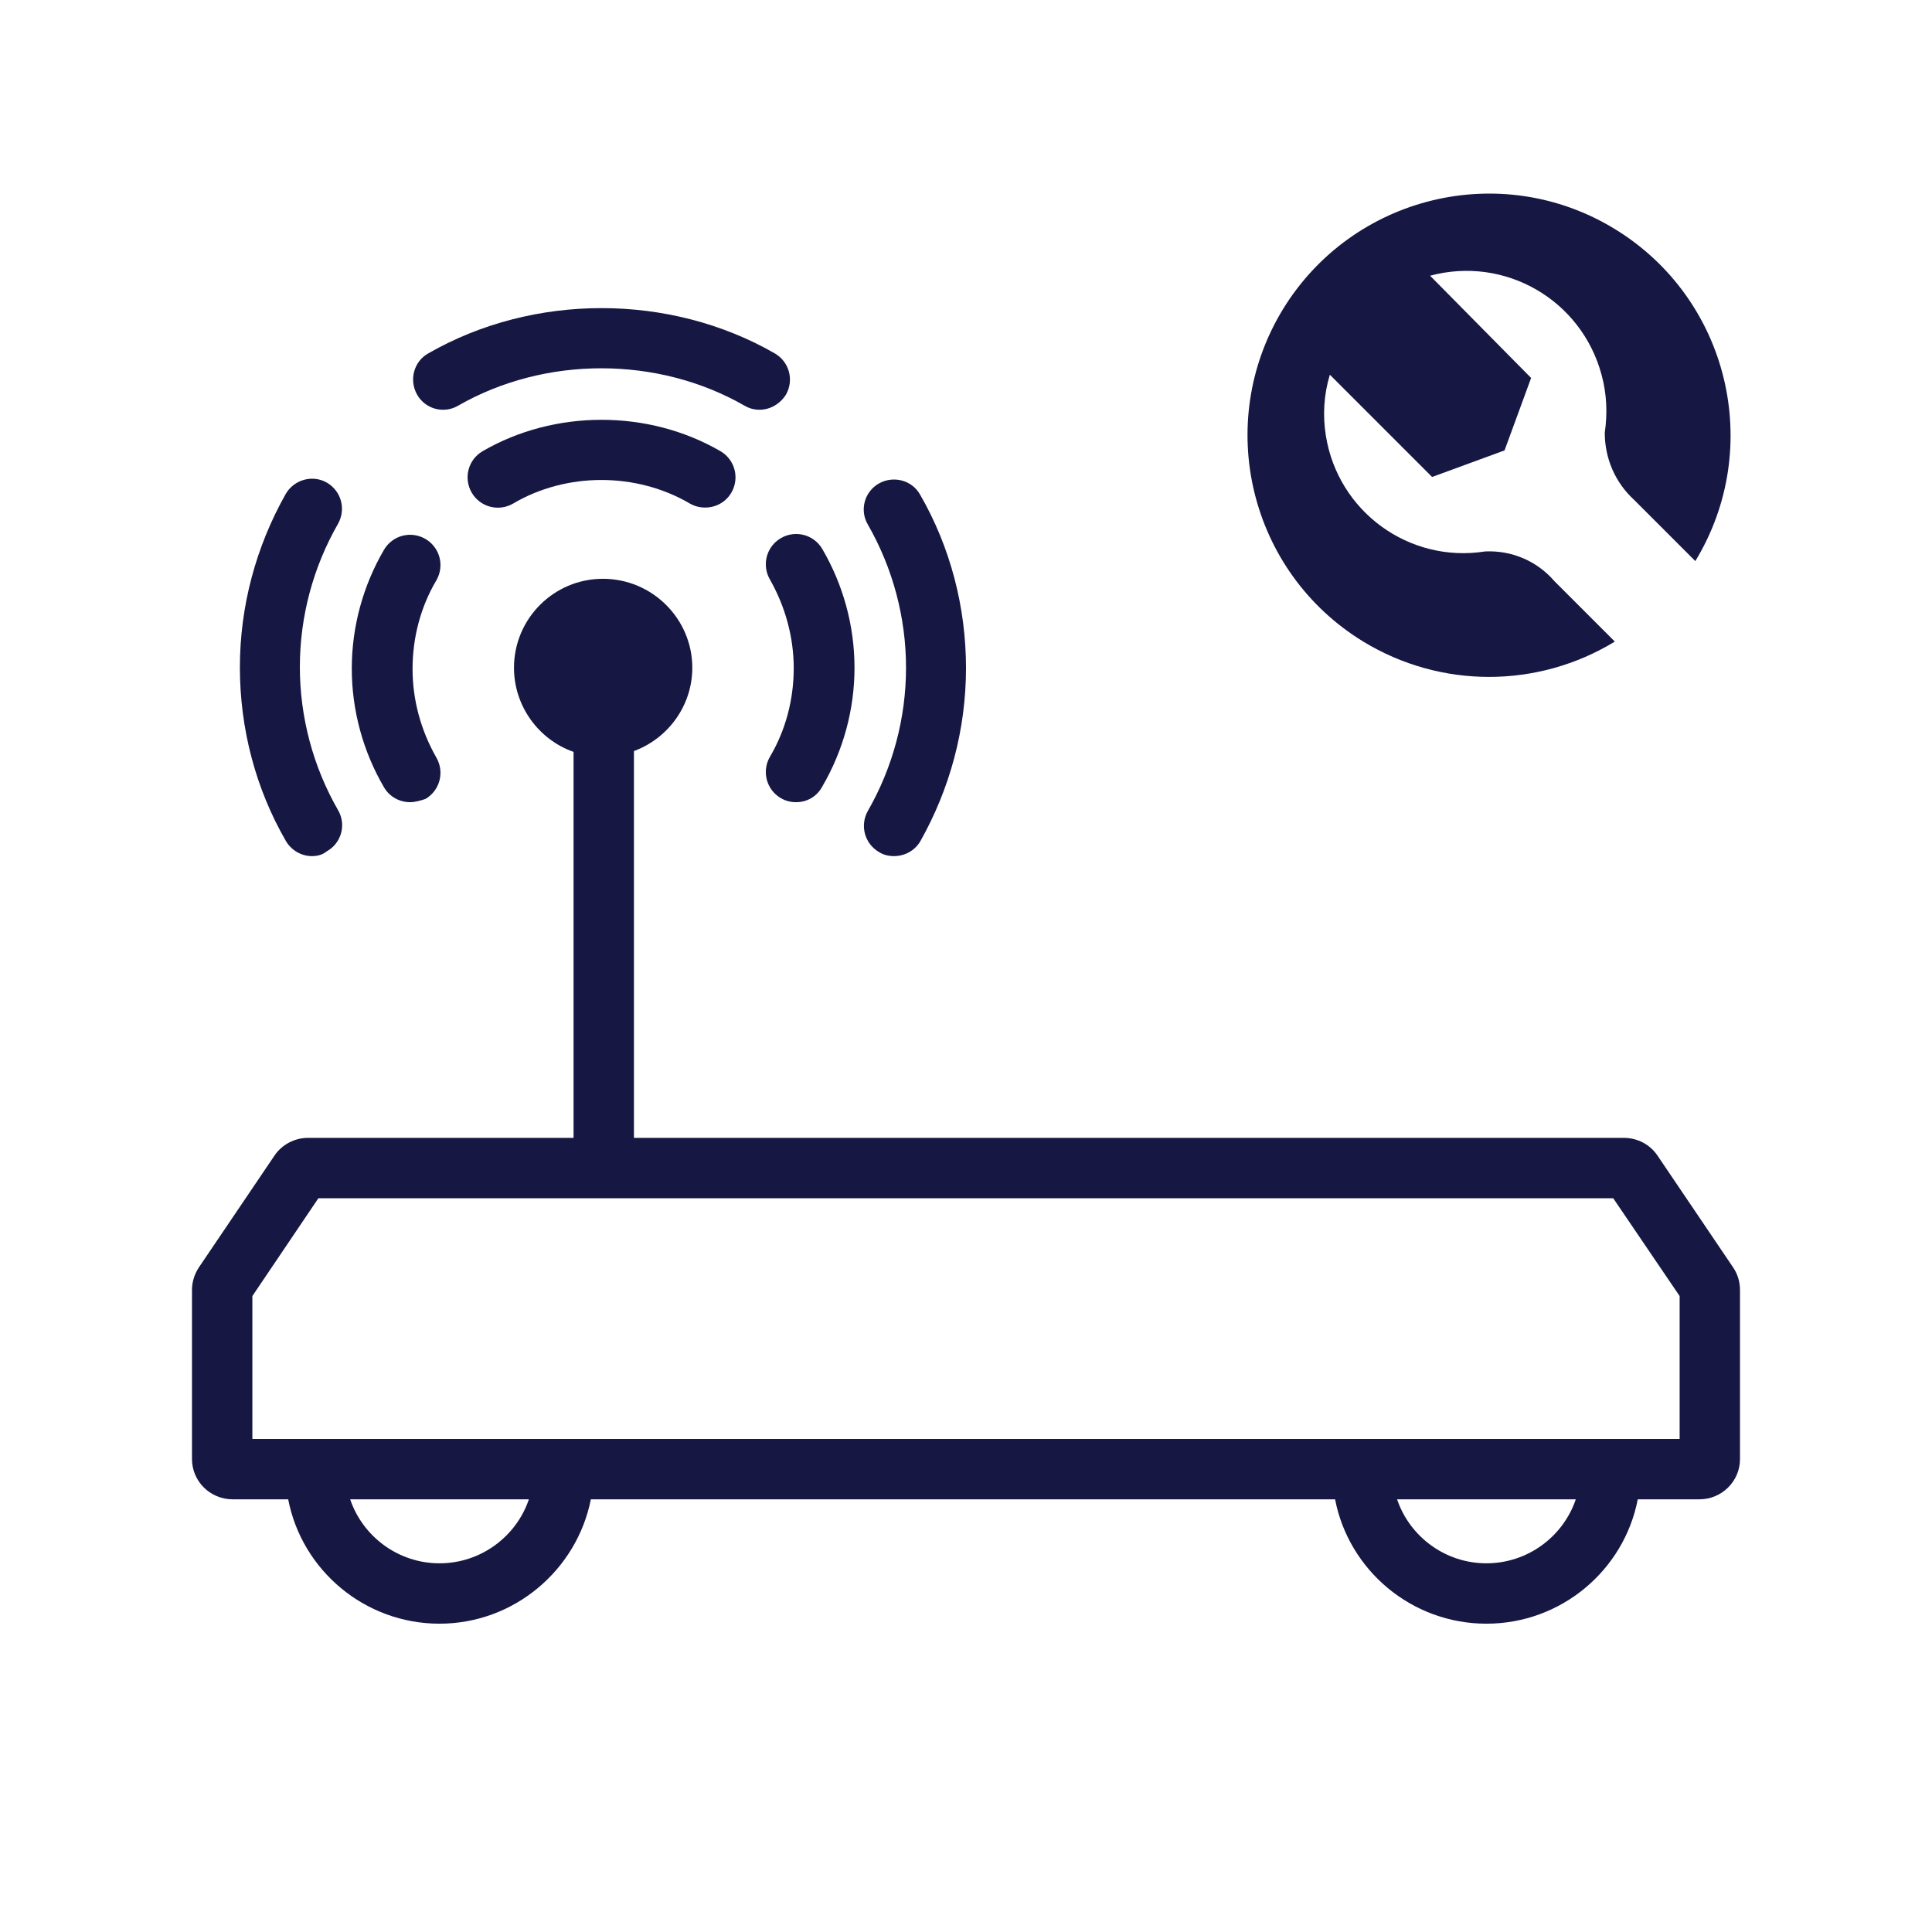
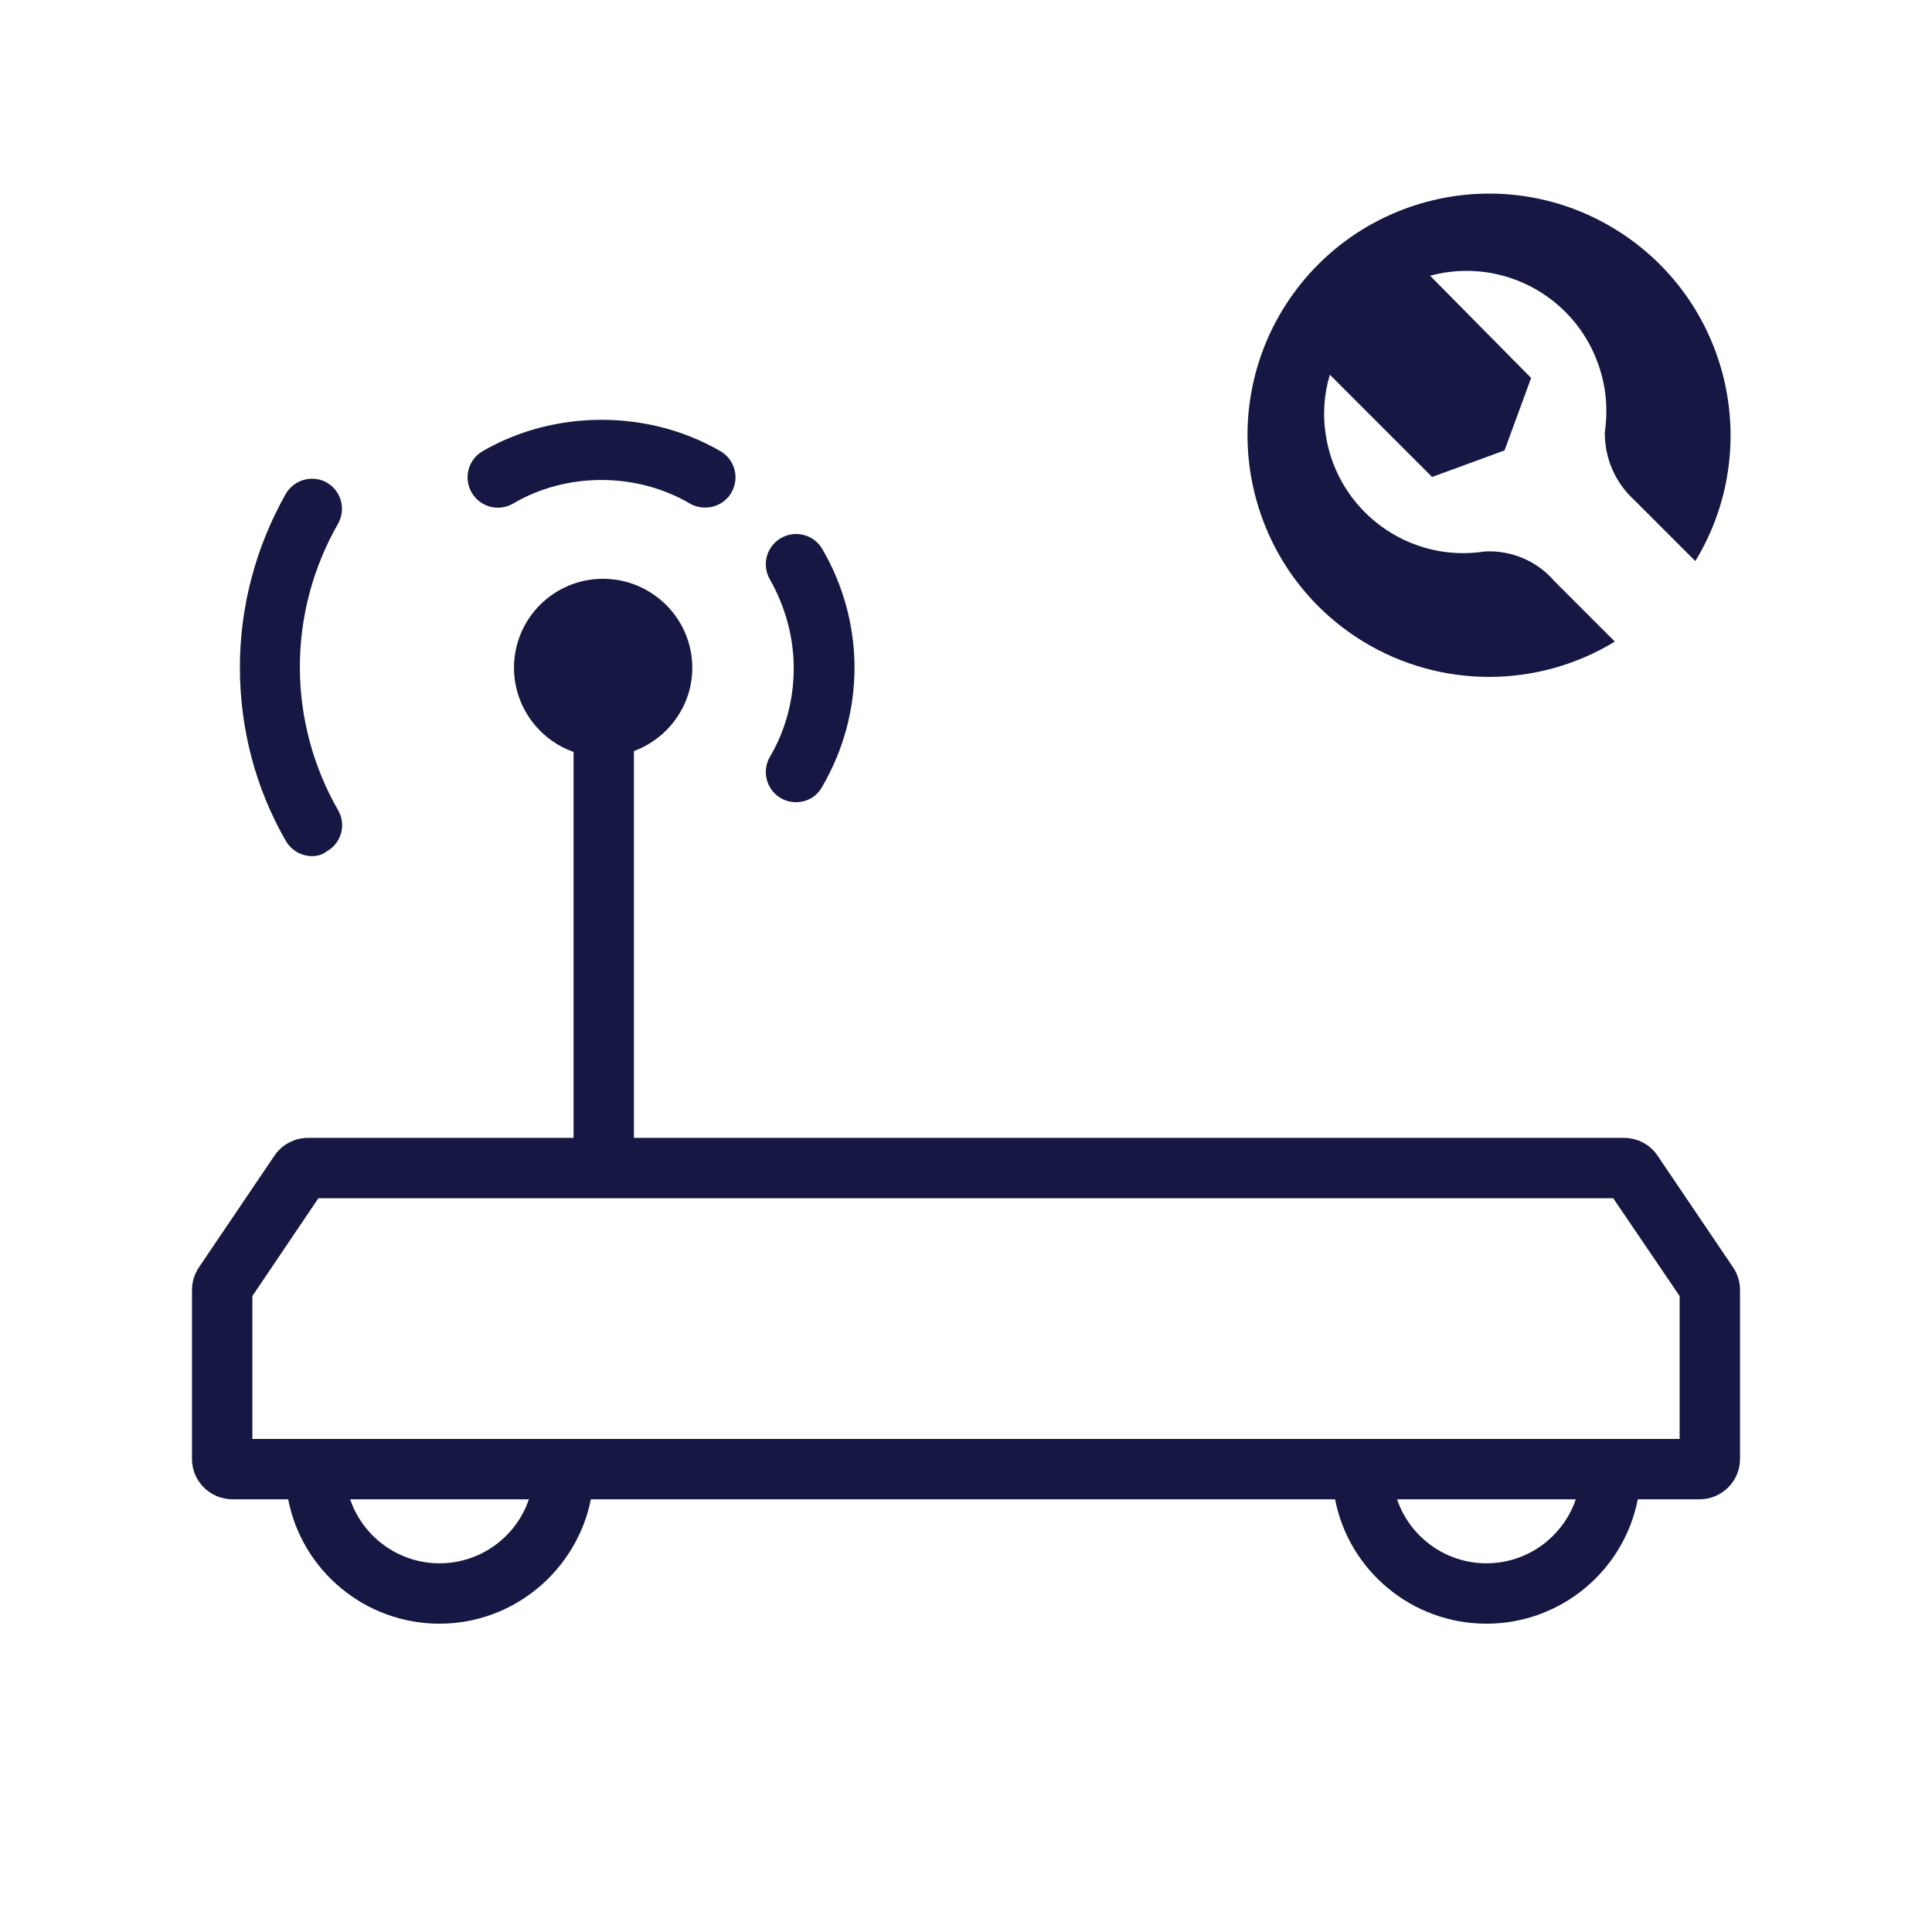
<svg xmlns="http://www.w3.org/2000/svg" version="1.1" x="0px" y="0px" viewBox="0 0 48 48" style="enable-background:new 0 0 48 48;" xml:space="preserve">
  <style type="text/css">
	.st0{display:none;}
	.st1{display:inline;fill:none;stroke:#161743;stroke-width:1.5;stroke-linejoin:round;stroke-miterlimit:10;}
	.st2{display:inline;fill:#161743;}
	.st3{display:inline;}
	.st4{fill:none;stroke:#161743;stroke-width:1.5;stroke-linecap:round;stroke-miterlimit:10;}
	.st5{fill:#161743;}
</style>
  <g id="Strokes" class="st0">
    <path class="st1" d="M42.22,36.52H5.78c-0.14,0-0.26-0.12-0.26-0.26v-4.2c0-0.05,0.02-0.1,0.04-0.14l1.88-2.77   c0.05-0.07,0.13-0.11,0.21-0.11h32.69c0.09,0,0.17,0.04,0.21,0.11l1.88,2.77c0.03,0.04,0.04,0.09,0.04,0.14v4.2   C42.48,36.4,42.37,36.52,42.22,36.52z" />
    <path class="st1" d="M14.01,36.52c0,1.71-1.38,3.09-3.09,3.09s-3.09-1.38-3.09-3.09" />
    <path class="st1" d="M40.02,36.52c0,1.71-1.38,3.09-3.09,3.09c-1.71,0-3.09-1.38-3.09-3.09" />
    <line class="st1" x1="15" y1="16.61" x2="15" y2="29.03" />
    <circle class="st2" cx="14.98" cy="16.6" r="2.21" />
    <g class="st3">
      <g>
        <path class="st4" d="M18.87,9.44c-1.16-0.66-2.5-1.04-3.93-1.04S12.16,8.77,11,9.44" />
        <path class="st4" d="M17.52,11.87c-0.76-0.44-1.64-0.7-2.57-0.7c-0.94,0-1.82,0.25-2.57,0.7" />
      </g>
      <g>
-         <path class="st4" d="M22.21,20.53c0.66-1.16,1.04-2.5,1.04-3.93c0-1.43-0.38-2.77-1.04-3.93" />
        <path class="st4" d="M19.78,19.19c0.44-0.76,0.7-1.64,0.7-2.57c0-0.94-0.25-1.82-0.7-2.57" />
      </g>
      <g>
        <path class="st4" d="M7.75,20.53c-0.66-1.16-1.04-2.5-1.04-3.93s0.38-2.77,1.04-3.93" />
-         <path class="st4" d="M10.19,19.19c-0.44-0.76-0.7-1.64-0.7-2.57s0.25-1.82,0.7-2.57" />
      </g>
    </g>
  </g>
  <g id="Lager_1">
    <path class="st5" d="M43.06,31.49l-1.88-2.78c-0.19-0.28-0.5-0.44-0.84-0.44H15.75v-9.61c0.84-0.31,1.45-1.12,1.45-2.07   c0-1.22-1-2.21-2.22-2.21c-1.22,0-2.21,0.99-2.21,2.21c0,0.96,0.62,1.79,1.48,2.09v9.59h-6.6c-0.33,0-0.65,0.17-0.83,0.44   l-1.88,2.78c-0.11,0.17-0.17,0.36-0.17,0.56v4.2c0,0.55,0.45,1,1.01,1h1.38c0.34,1.76,1.9,3.09,3.76,3.09   c1.85,0,3.41-1.33,3.76-3.09h18.49c0.34,1.76,1.9,3.09,3.76,3.09s3.42-1.33,3.76-3.09h1.53c0.56,0,1.01-0.45,1.01-1v-4.2   C43.23,31.85,43.17,31.65,43.06,31.49z M10.92,38.84c-1.03,0-1.91-0.67-2.22-1.59h4.44C12.83,38.17,11.95,38.84,10.92,38.84z    M36.93,38.84c-1.03,0-1.91-0.67-2.22-1.59h4.44C38.84,38.17,37.96,38.84,36.93,38.84z M41.73,35.75H6.27V32.2l1.64-2.43h32.17   l1.65,2.43V35.75z" />
    <g>
      <g>
-         <path class="st5" d="M18.87,10.18c-0.13,0-0.25-0.03-0.37-0.1c-2.16-1.24-4.96-1.24-7.12,0c-0.36,0.21-0.82,0.08-1.02-0.28     s-0.08-0.82,0.28-1.02c2.61-1.5,6-1.5,8.61,0c0.36,0.21,0.48,0.66,0.28,1.02C19.38,10.04,19.13,10.18,18.87,10.18z" />
        <path class="st5" d="M17.52,12.61c-0.13,0-0.26-0.03-0.38-0.1c-1.33-0.78-3.07-0.78-4.39,0c-0.36,0.21-0.82,0.09-1.03-0.27     c-0.21-0.36-0.09-0.82,0.27-1.03c1.79-1.04,4.12-1.04,5.91,0c0.36,0.21,0.48,0.67,0.27,1.03C18.03,12.48,17.78,12.61,17.52,12.61     z" />
      </g>
      <g>
-         <path class="st5" d="M22.21,21.27c-0.13,0-0.26-0.03-0.37-0.1c-0.36-0.21-0.48-0.66-0.28-1.02c0.62-1.08,0.95-2.31,0.95-3.56     s-0.33-2.48-0.95-3.56c-0.21-0.36-0.08-0.82,0.28-1.02s0.82-0.08,1.02,0.28c0.75,1.3,1.14,2.79,1.14,4.31s-0.4,3-1.14,4.31     C22.72,21.14,22.47,21.27,22.21,21.27z" />
        <path class="st5" d="M19.78,19.93c-0.13,0-0.26-0.03-0.38-0.1c-0.36-0.21-0.48-0.67-0.27-1.03c0.39-0.66,0.59-1.42,0.59-2.2     c0-0.77-0.21-1.53-0.59-2.2c-0.21-0.36-0.09-0.82,0.27-1.03c0.36-0.21,0.82-0.09,1.03,0.27c0.52,0.89,0.8,1.91,0.8,2.95     c0,1.04-0.28,2.06-0.8,2.95C20.29,19.8,20.04,19.93,19.78,19.93z" />
      </g>
      <g>
        <path class="st5" d="M7.75,21.27c-0.26,0-0.51-0.14-0.65-0.38c-0.75-1.3-1.14-2.79-1.14-4.31s0.4-3,1.14-4.31     c0.21-0.36,0.67-0.48,1.02-0.28c0.36,0.21,0.48,0.66,0.28,1.02c-0.62,1.08-0.95,2.31-0.95,3.56s0.33,2.48,0.95,3.56     c0.21,0.36,0.08,0.82-0.28,1.02C8.01,21.24,7.88,21.27,7.75,21.27z" />
-         <path class="st5" d="M10.19,19.93c-0.26,0-0.51-0.13-0.65-0.37c-0.52-0.89-0.8-1.91-0.8-2.95c0-1.04,0.28-2.06,0.8-2.95     c0.21-0.36,0.67-0.48,1.03-0.27c0.36,0.21,0.48,0.67,0.27,1.03c-0.39,0.66-0.59,1.42-0.59,2.2s0.21,1.53,0.59,2.2     c0.21,0.36,0.09,0.82-0.27,1.03C10.45,19.89,10.31,19.93,10.19,19.93z" />
      </g>
    </g>
    <path class="st5" d="M40.6,12.42l1.52,1.52c1.72-2.83,0.83-6.52-2-8.25s-6.52-0.83-8.25,2c-1.72,2.83-0.83,6.52,2,8.25   c1.92,1.17,4.33,1.17,6.25,0l-1.5-1.5c-0.43-0.5-1.06-0.77-1.72-0.74c-1.89,0.3-3.66-0.99-3.96-2.88c-0.08-0.5-0.05-1.02,0.1-1.51   l2.54,2.54l1.8-0.66l0.66-1.8l-2.51-2.54c1.86-0.5,3.76,0.6,4.26,2.46c0.13,0.47,0.15,0.96,0.08,1.44   C39.87,11.39,40.13,11.99,40.6,12.42z" />
  </g>
</svg>